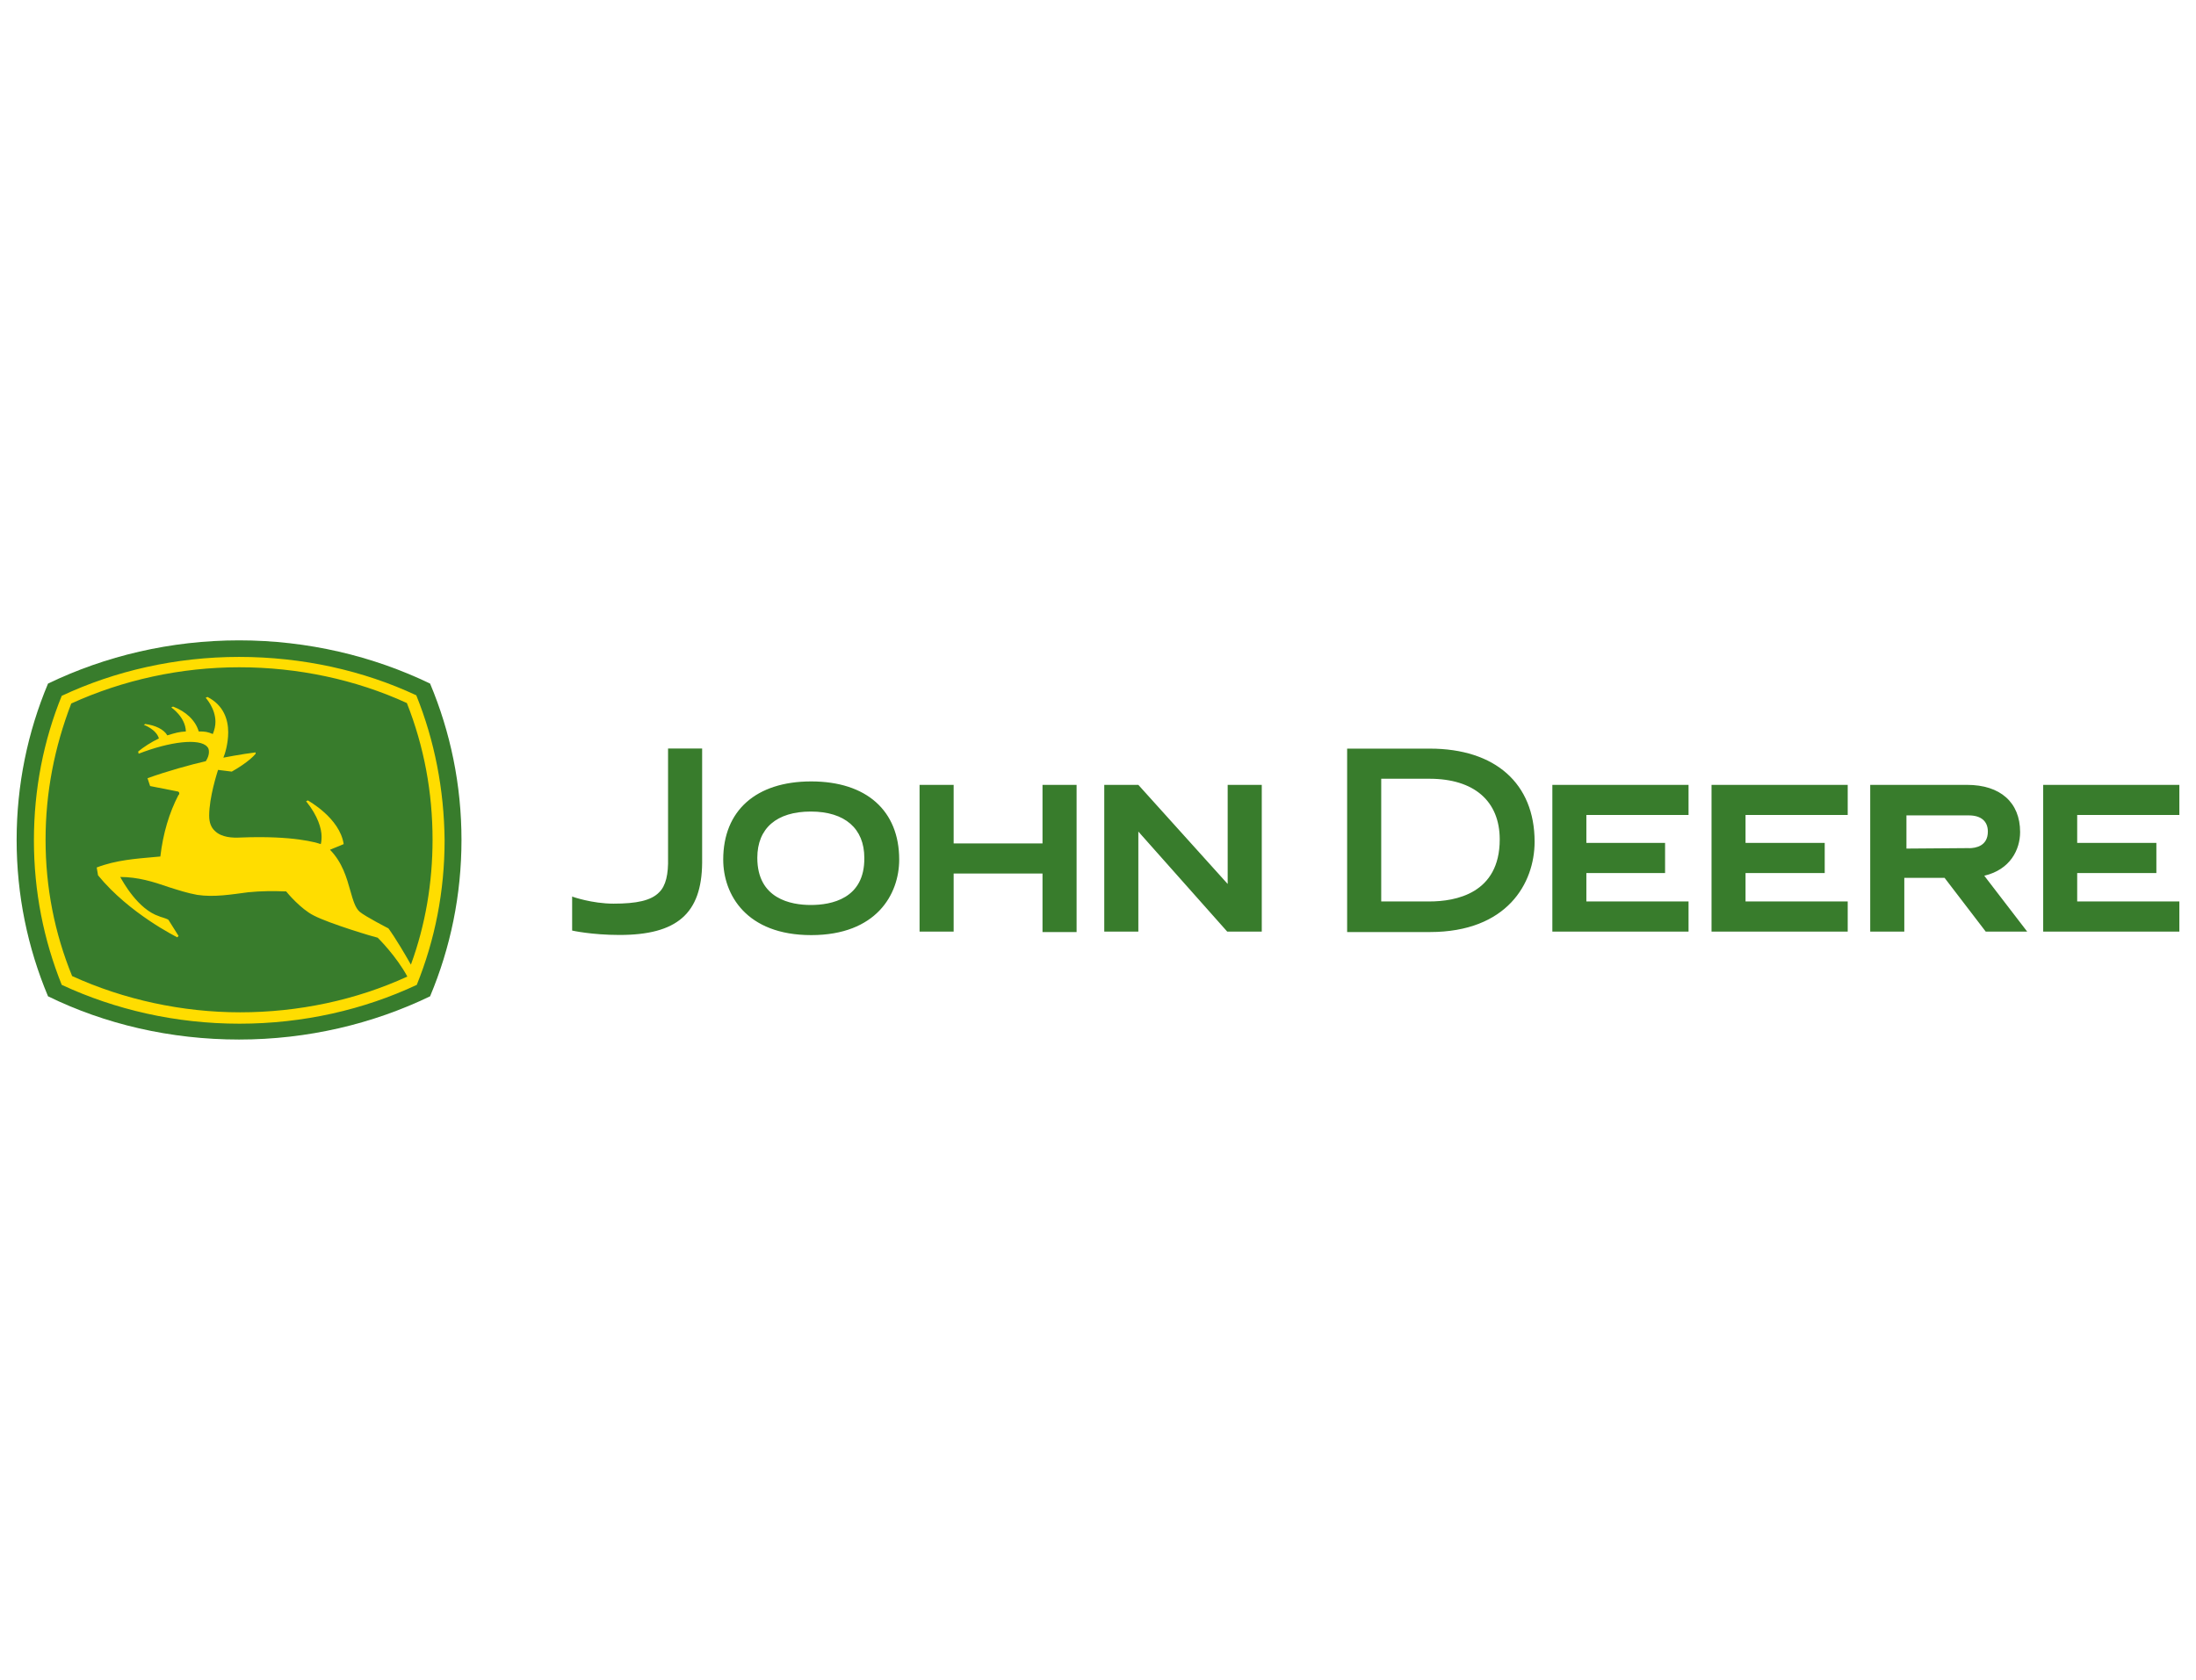
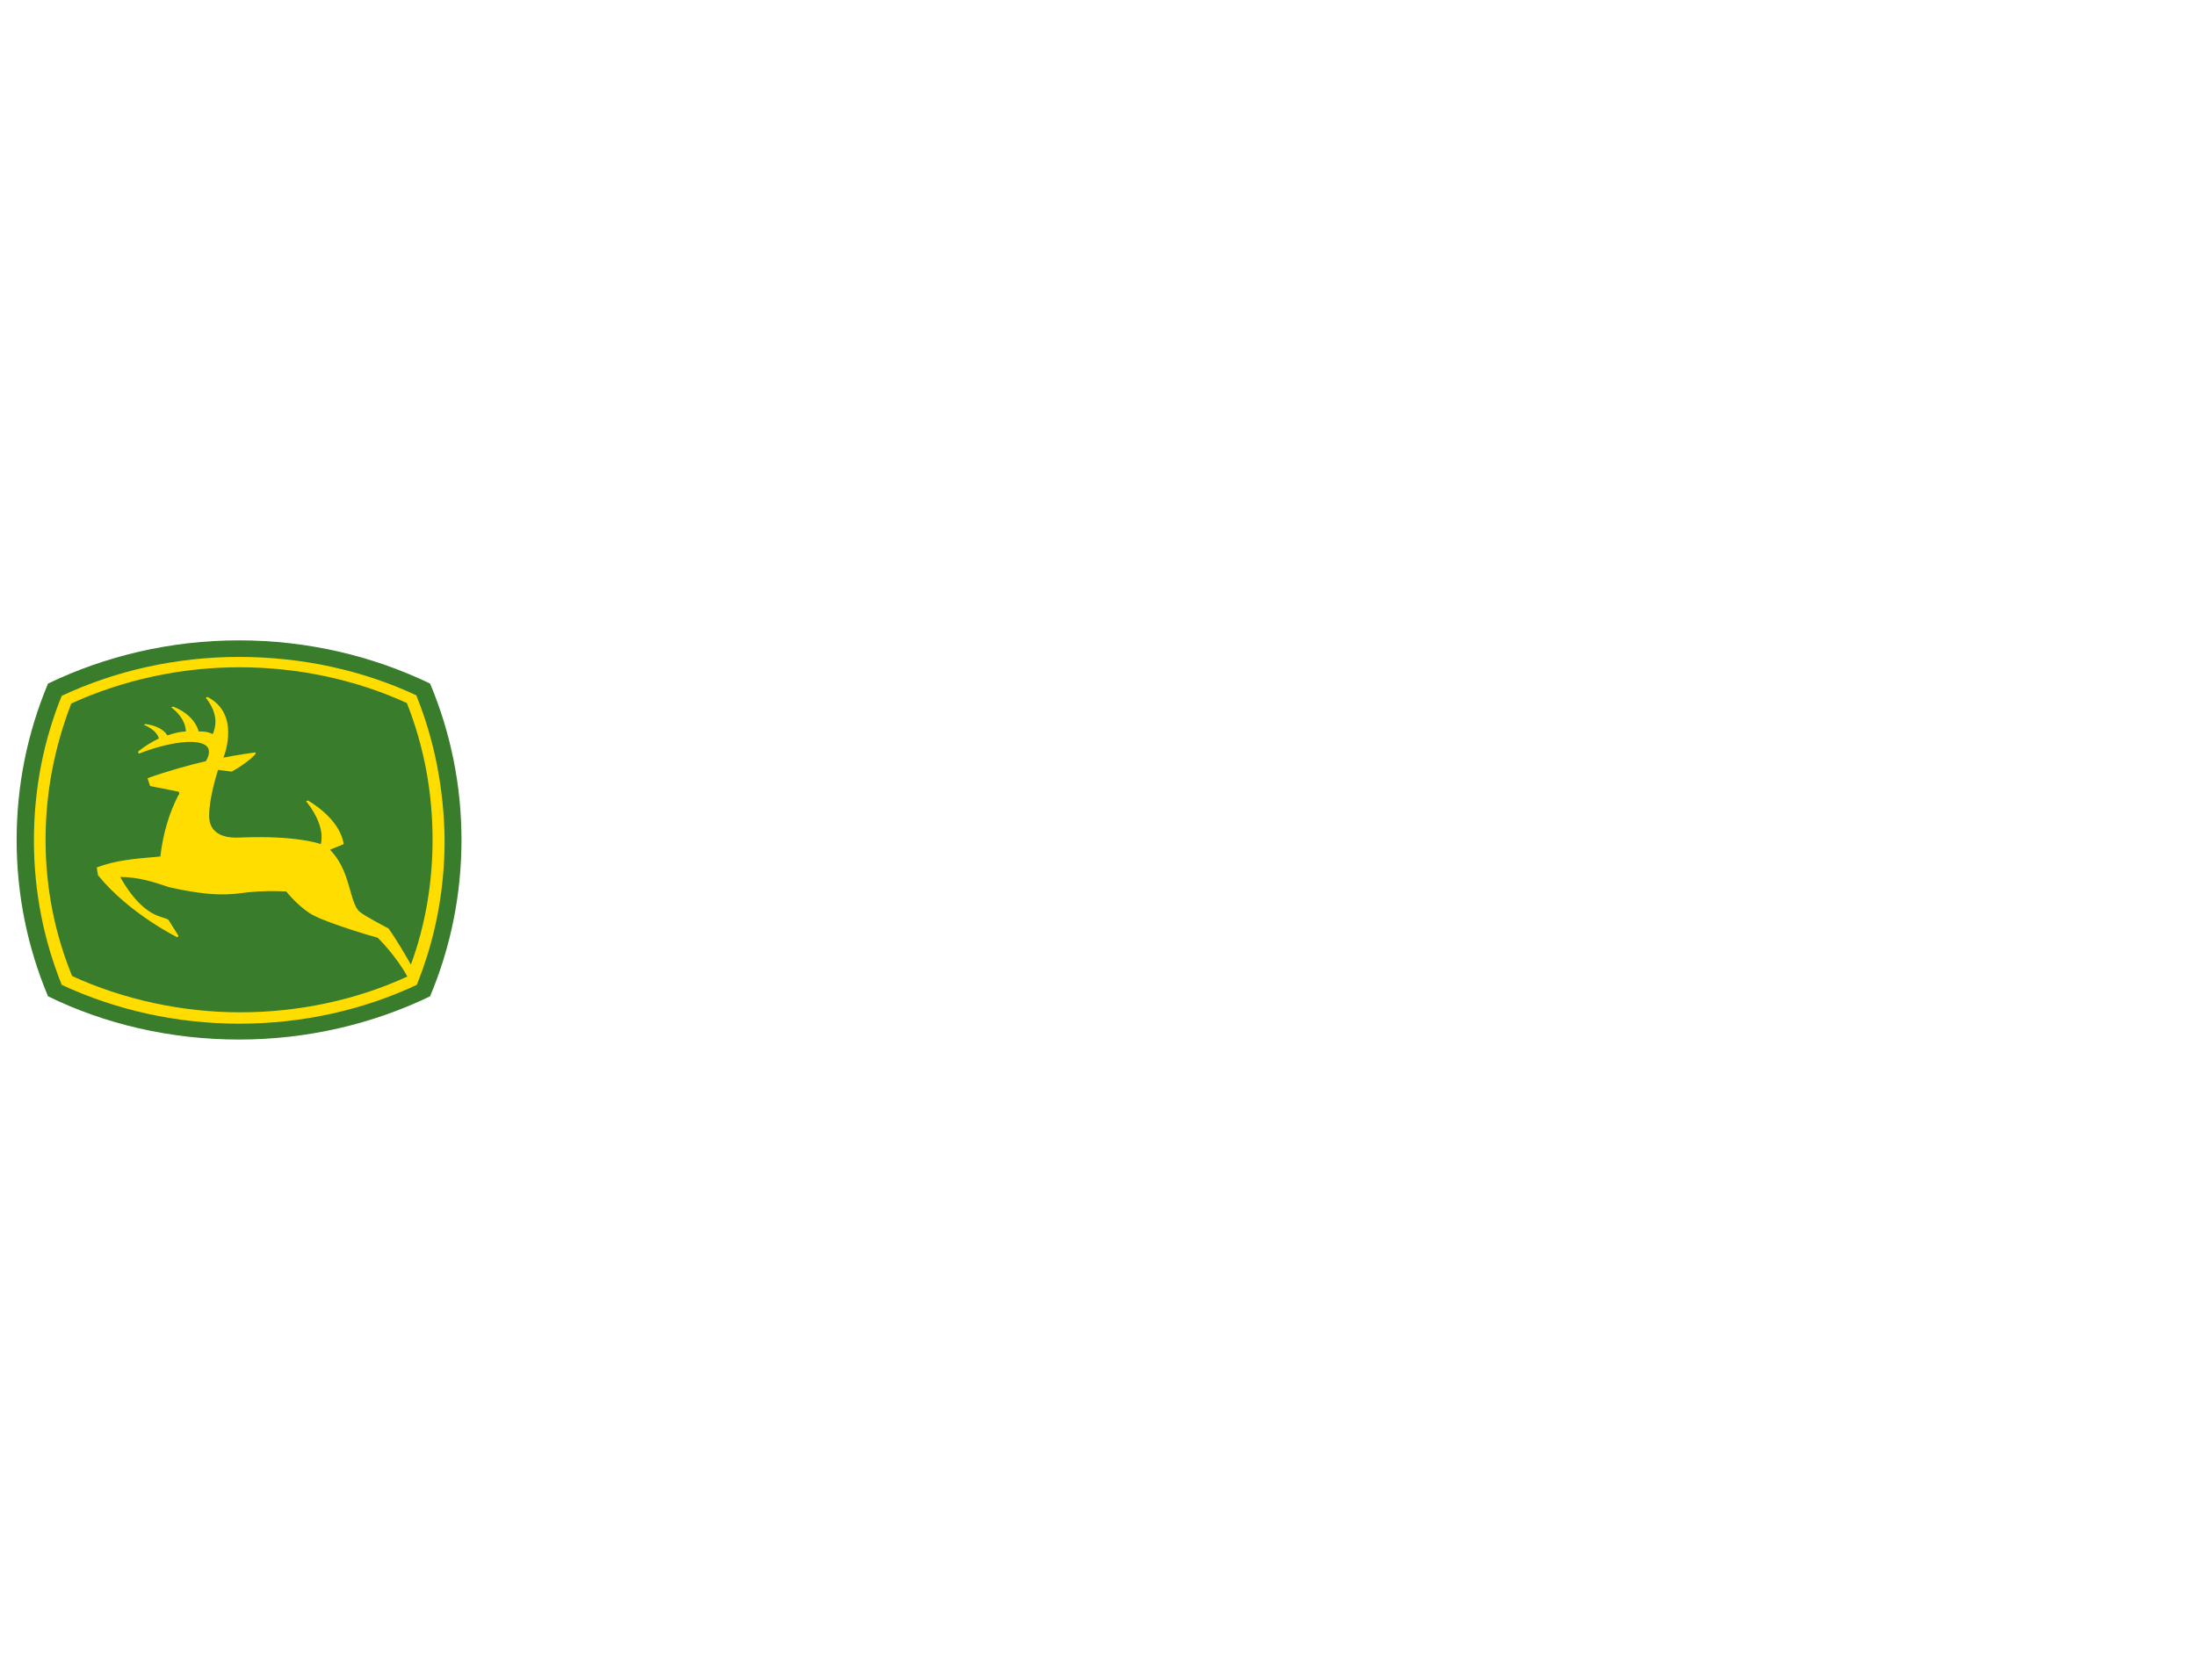
<svg xmlns="http://www.w3.org/2000/svg" width="264" height="202" viewBox="0 0 264 202" fill="none">
  <g clip-path="url(#clip0_17293_14963)">
-     <path d="M68.82 107.821C68.82 107.821 71.155 108.66 73.766 108.66C76.529 108.66 78.283 108.292 79.245 107.292C80.046 106.509 80.36 105.142 80.313 103.142V90.009H84.41V103.764C84.353 109.858 81.38 112.425 74.471 112.425C71.126 112.425 68.782 111.896 68.782 111.896V107.802H68.839L68.82 107.821ZM86.945 103.358C86.945 107.557 89.709 112.443 97.523 112.443C105.337 112.443 108.1 107.557 108.1 103.358C108.1 97.481 104.165 93.962 97.523 93.962C90.881 93.962 86.945 97.481 86.945 103.358ZM97.475 108.821C95.083 108.821 91.043 108.085 91.043 103.151C91.043 99.585 93.377 97.585 97.475 97.585C101.573 97.585 103.907 99.632 103.907 103.151C103.965 108.085 99.924 108.821 97.475 108.821ZM125.329 94.377V101.415H114.647V94.377H110.549V112.019H114.647V105.038H125.329V112.075H129.427V94.377H125.329ZM190.711 108.396V104.981H200.173V101.358H190.711V98H202.994V94.377H186.622V112.019H202.994V108.396H190.711ZM209.846 108.396V104.981H219.365V101.358H209.846V98H222.129V94.377H205.758V112.019H222.129V108.396H209.846ZM249.717 108.396V104.981H259.236V101.358H249.717V98H262V94.377H245.629V112.019H262V108.396H249.717ZM166.049 93.641V108.396H171.842C174.978 108.396 180.295 107.453 180.295 100.943C180.295 96.321 177.207 93.641 171.842 93.641H166.049ZM171.89 90.019C179.761 90.019 184.488 94.217 184.488 101.208C184.488 106.198 181.191 112.075 171.89 112.075H161.951V90.019H171.89ZM243.713 112.019H238.72L233.774 105.557H228.933V112.019H224.835V94.377H236.48C240.464 94.377 242.855 96.481 242.855 100.047C242.855 102.151 241.683 104.566 238.548 105.302L243.704 112.019H243.713ZM236.69 101.991C237.538 101.991 238.977 101.726 238.977 99.991C238.977 98.726 238.129 98.047 236.69 98.047H229.19V102.038L236.69 101.981V101.991ZM151.688 112.019V94.377H147.59V106.292L136.85 94.377H132.753V112.019H136.85V99.991L147.533 112.019H151.688Z" fill="#387C2C" />
    <path d="M51.705 82.198C44.844 78.887 36.982 77 28.739 77C20.497 77 12.635 78.887 5.774 82.198C3.325 88.028 2 94.377 2 101C2 107.623 3.325 113.972 5.774 119.802C12.635 123.16 20.497 125 28.739 125C36.982 125 44.844 123.113 51.705 119.802C54.154 113.972 55.479 107.623 55.479 101C55.479 94.377 54.154 88.028 51.705 82.198Z" fill="#387C2C" />
-     <path d="M50.057 83.613C43.682 80.623 36.344 78.991 28.739 78.991C21.135 78.991 13.797 80.679 7.422 83.67C5.24 89.028 4.077 94.906 4.077 101.047C4.077 107.189 5.25 113.019 7.422 118.425C13.855 121.415 21.135 123.094 28.787 123.094C36.439 123.094 43.729 121.415 50.104 118.425C52.287 113.019 53.449 107.189 53.449 101.047C53.392 94.906 52.229 89.019 50.047 83.613H50.057ZM21.459 95.585C20.344 97.736 19.601 100.208 19.277 102.991L18.638 103.047C16.351 103.255 13.959 103.415 11.625 104.311L11.787 105.255C15.56 109.877 21.249 112.66 21.307 112.708L21.469 112.547L20.249 110.604C19.934 110.396 19.181 110.236 19.134 110.179C16.58 109.34 14.779 106.028 14.455 105.453C16.58 105.453 18.438 106.028 20.249 106.66C21.421 107.028 22.536 107.396 23.708 107.604C25.728 107.915 27.853 107.547 29.826 107.292C31.37 107.132 32.913 107.132 34.4 107.189C34.562 107.396 36.153 109.292 37.697 110.075C39.612 111.075 45.082 112.698 45.406 112.755C45.511 112.858 47.636 114.962 48.97 117.425C42.805 120.264 35.839 121.726 28.873 121.726C21.907 121.726 14.893 120.208 8.671 117.368C6.546 112.17 5.478 106.66 5.478 100.981C5.478 95.302 6.546 89.849 8.566 84.594C14.788 81.755 21.745 80.236 28.768 80.236C35.791 80.236 42.748 81.707 48.913 84.538C50.991 89.793 52.001 95.302 52.001 100.972C52.001 106.113 51.153 111.208 49.399 115.991C47.484 112.632 46.693 111.632 46.693 111.632C46.693 111.632 43.929 110.217 43.234 109.632C42.7 109.16 42.433 108.217 42.119 107.113C41.69 105.594 41.166 103.698 39.67 102.179L41.318 101.5C40.842 98.349 37.068 96.302 37.011 96.245L36.801 96.349C38.24 98.132 38.66 99.66 38.66 100.604C38.66 101.075 38.602 101.396 38.555 101.5C38.126 101.34 35.315 100.453 28.93 100.708C27.977 100.764 26.643 100.708 25.843 99.924C25.366 99.5 25.147 98.877 25.147 98.085C25.147 95.877 26.1 92.943 26.214 92.576L27.863 92.783C29.826 91.679 30.626 90.783 30.731 90.632V90.472C29.025 90.679 26.853 91.104 26.853 91.104C27.015 90.736 27.434 89.472 27.434 88.057C27.434 86.538 26.9 84.802 24.937 83.802L24.728 83.906C24.728 83.906 25.9 85.17 25.9 86.793C25.9 87.264 25.795 87.736 25.585 88.264C24.947 88 24.68 87.953 23.889 87.953C23.517 86.641 22.345 85.538 20.802 84.962L20.592 85.066C20.592 85.066 22.298 86.217 22.345 87.953C21.497 88.009 21.125 88.113 20.115 88.424C19.687 87.689 18.676 87.217 17.457 87.057L17.295 87.16C17.295 87.16 18.781 87.689 19.105 88.793C18.2 89.217 17.247 89.84 16.609 90.368L16.666 90.632C20.439 89.16 24.003 88.745 24.909 89.793C25.071 89.953 25.118 90.16 25.118 90.424C25.118 90.736 25.014 91.104 24.747 91.528C22.888 91.953 20.068 92.736 17.733 93.576L18.047 94.519C18.047 94.519 20.382 94.991 21.24 95.151C21.345 95.151 21.669 95.207 21.507 95.576L21.459 95.585Z" fill="#FFDD00" />
+     <path d="M50.057 83.613C43.682 80.623 36.344 78.991 28.739 78.991C21.135 78.991 13.797 80.679 7.422 83.67C5.24 89.028 4.077 94.906 4.077 101.047C4.077 107.189 5.25 113.019 7.422 118.425C13.855 121.415 21.135 123.094 28.787 123.094C36.439 123.094 43.729 121.415 50.104 118.425C52.287 113.019 53.449 107.189 53.449 101.047C53.392 94.906 52.229 89.019 50.047 83.613H50.057ZM21.459 95.585C20.344 97.736 19.601 100.208 19.277 102.991L18.638 103.047C16.351 103.255 13.959 103.415 11.625 104.311L11.787 105.255C15.56 109.877 21.249 112.66 21.307 112.708L21.469 112.547L20.249 110.604C19.934 110.396 19.181 110.236 19.134 110.179C16.58 109.34 14.779 106.028 14.455 105.453C16.58 105.453 18.438 106.028 20.249 106.66C25.728 107.915 27.853 107.547 29.826 107.292C31.37 107.132 32.913 107.132 34.4 107.189C34.562 107.396 36.153 109.292 37.697 110.075C39.612 111.075 45.082 112.698 45.406 112.755C45.511 112.858 47.636 114.962 48.97 117.425C42.805 120.264 35.839 121.726 28.873 121.726C21.907 121.726 14.893 120.208 8.671 117.368C6.546 112.17 5.478 106.66 5.478 100.981C5.478 95.302 6.546 89.849 8.566 84.594C14.788 81.755 21.745 80.236 28.768 80.236C35.791 80.236 42.748 81.707 48.913 84.538C50.991 89.793 52.001 95.302 52.001 100.972C52.001 106.113 51.153 111.208 49.399 115.991C47.484 112.632 46.693 111.632 46.693 111.632C46.693 111.632 43.929 110.217 43.234 109.632C42.7 109.16 42.433 108.217 42.119 107.113C41.69 105.594 41.166 103.698 39.67 102.179L41.318 101.5C40.842 98.349 37.068 96.302 37.011 96.245L36.801 96.349C38.24 98.132 38.66 99.66 38.66 100.604C38.66 101.075 38.602 101.396 38.555 101.5C38.126 101.34 35.315 100.453 28.93 100.708C27.977 100.764 26.643 100.708 25.843 99.924C25.366 99.5 25.147 98.877 25.147 98.085C25.147 95.877 26.1 92.943 26.214 92.576L27.863 92.783C29.826 91.679 30.626 90.783 30.731 90.632V90.472C29.025 90.679 26.853 91.104 26.853 91.104C27.015 90.736 27.434 89.472 27.434 88.057C27.434 86.538 26.9 84.802 24.937 83.802L24.728 83.906C24.728 83.906 25.9 85.17 25.9 86.793C25.9 87.264 25.795 87.736 25.585 88.264C24.947 88 24.68 87.953 23.889 87.953C23.517 86.641 22.345 85.538 20.802 84.962L20.592 85.066C20.592 85.066 22.298 86.217 22.345 87.953C21.497 88.009 21.125 88.113 20.115 88.424C19.687 87.689 18.676 87.217 17.457 87.057L17.295 87.16C17.295 87.16 18.781 87.689 19.105 88.793C18.2 89.217 17.247 89.84 16.609 90.368L16.666 90.632C20.439 89.16 24.003 88.745 24.909 89.793C25.071 89.953 25.118 90.16 25.118 90.424C25.118 90.736 25.014 91.104 24.747 91.528C22.888 91.953 20.068 92.736 17.733 93.576L18.047 94.519C18.047 94.519 20.382 94.991 21.24 95.151C21.345 95.151 21.669 95.207 21.507 95.576L21.459 95.585Z" fill="#FFDD00" />
  </g>
  <defs>
    <clipPath id="clip0_17293_14963">
      <rect width="264" height="202" fill="white" />
    </clipPath>
  </defs>
</svg>